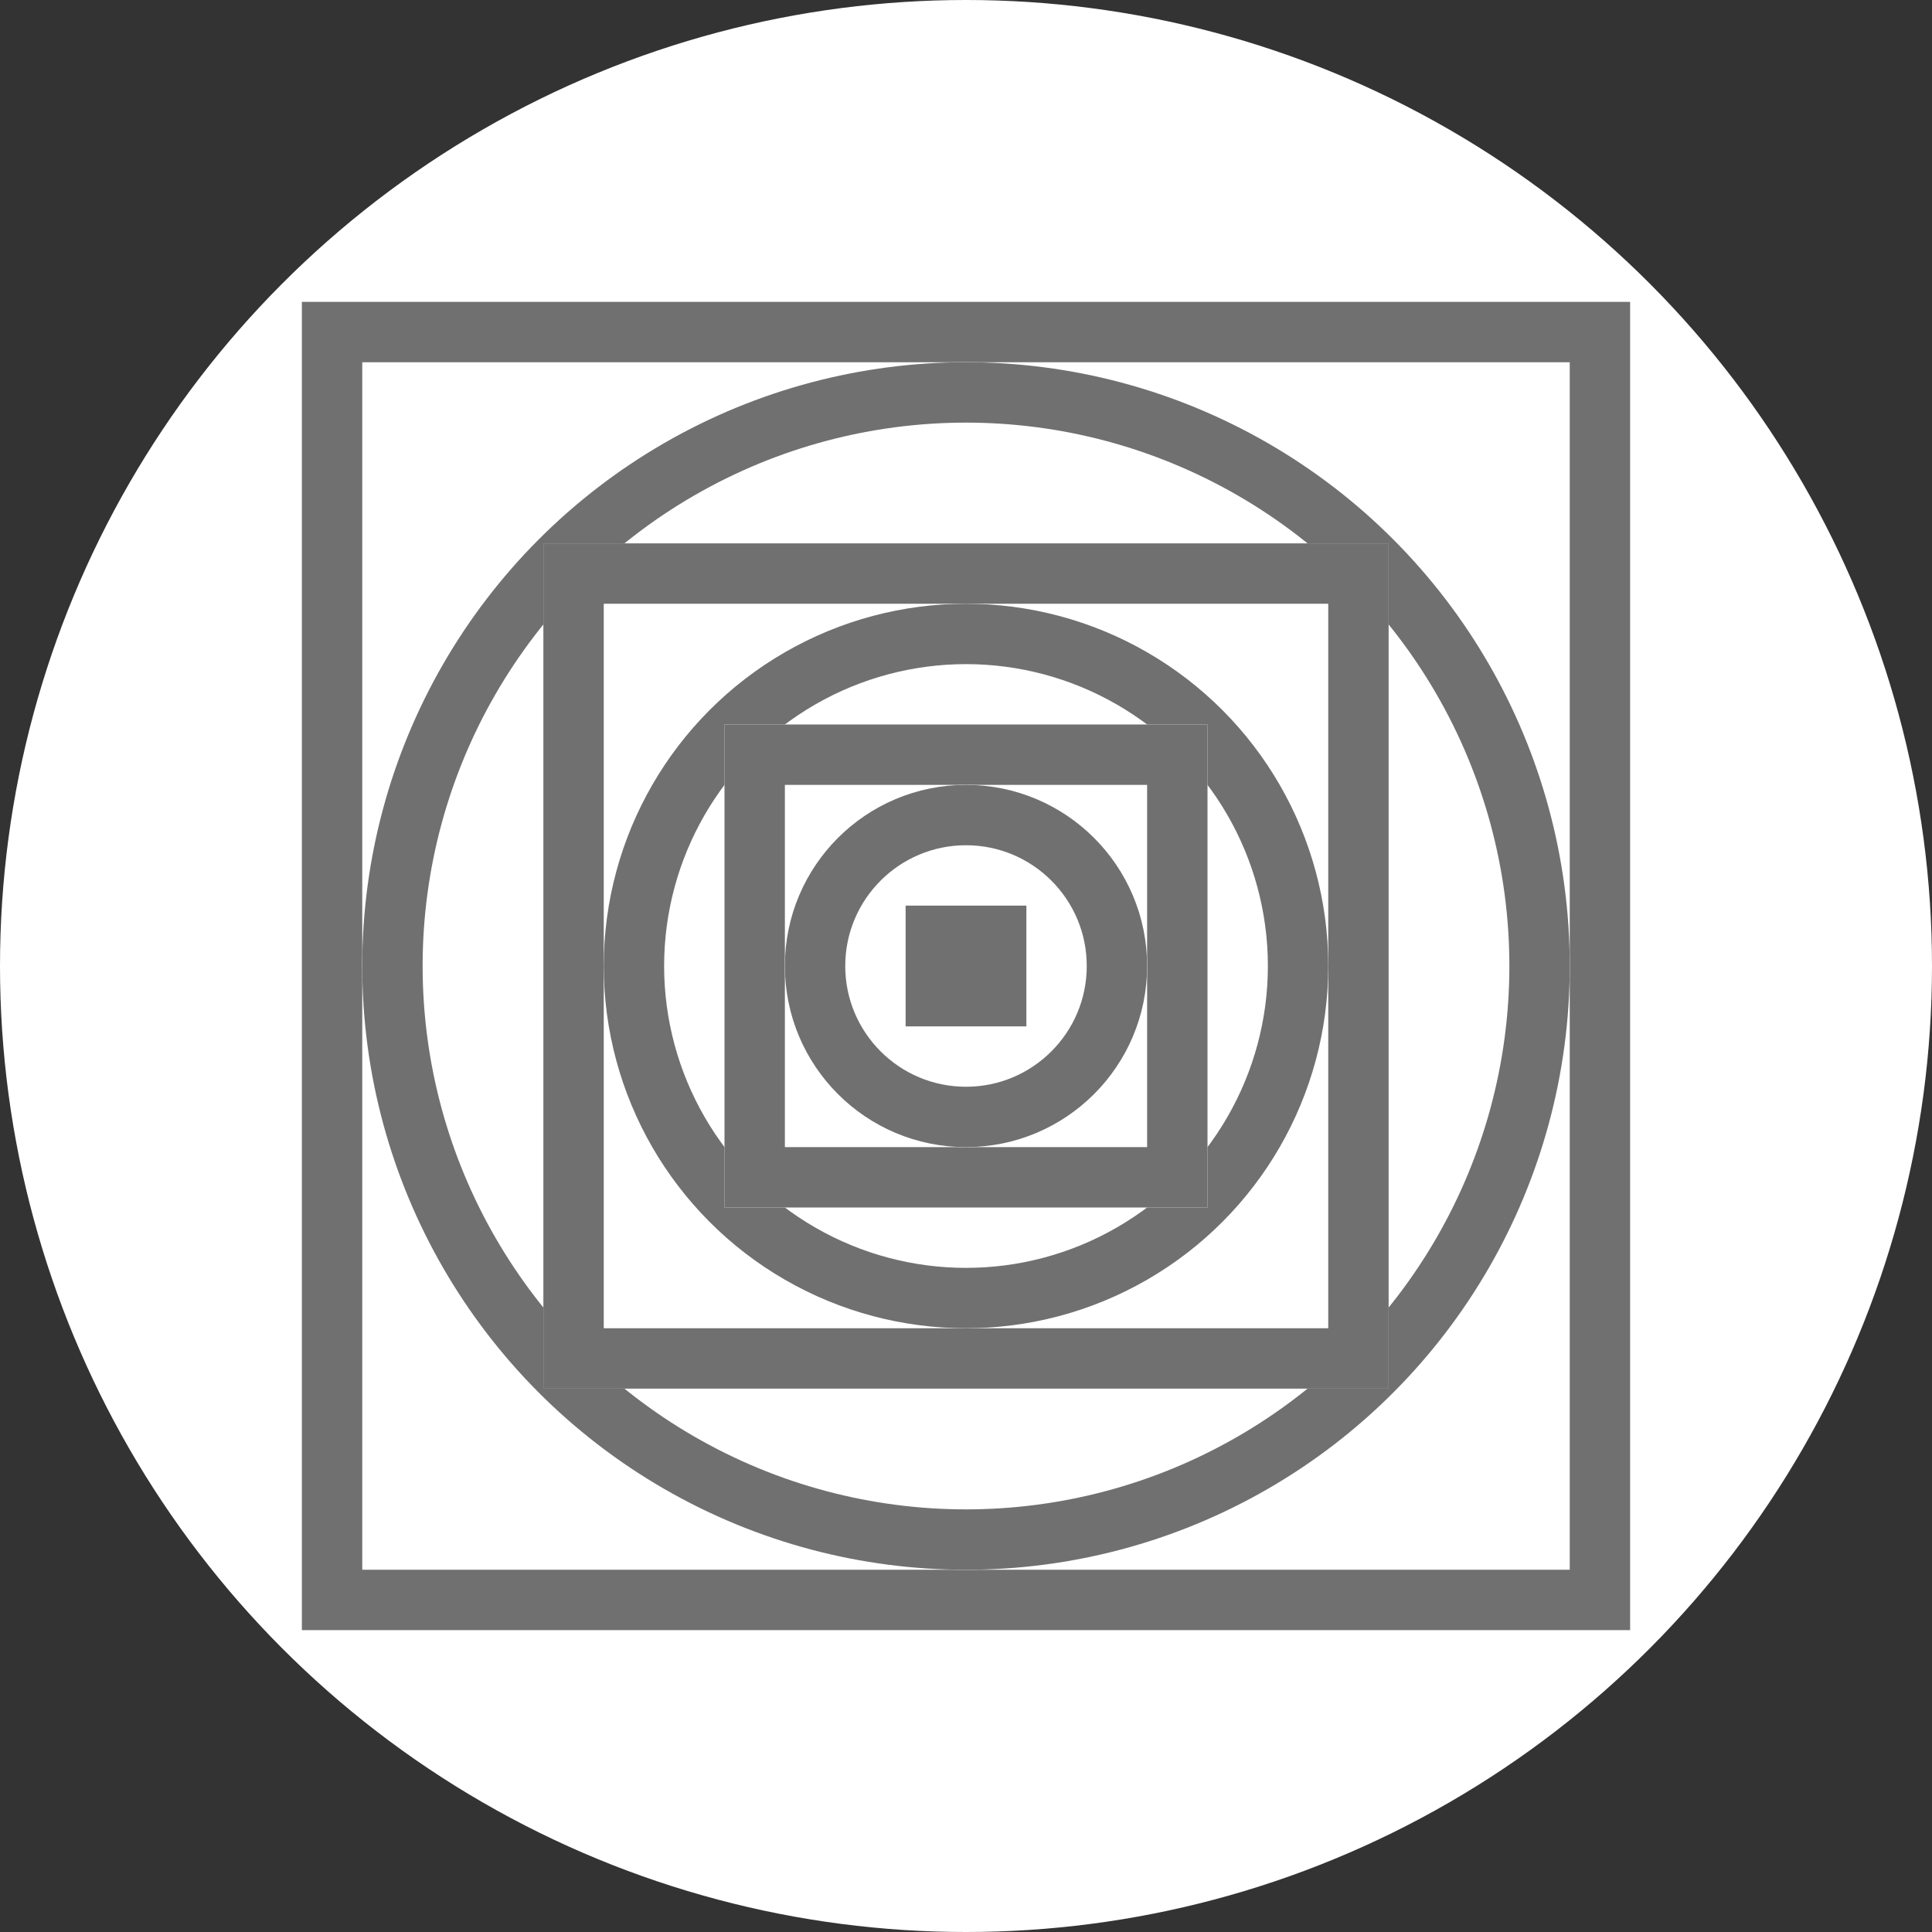
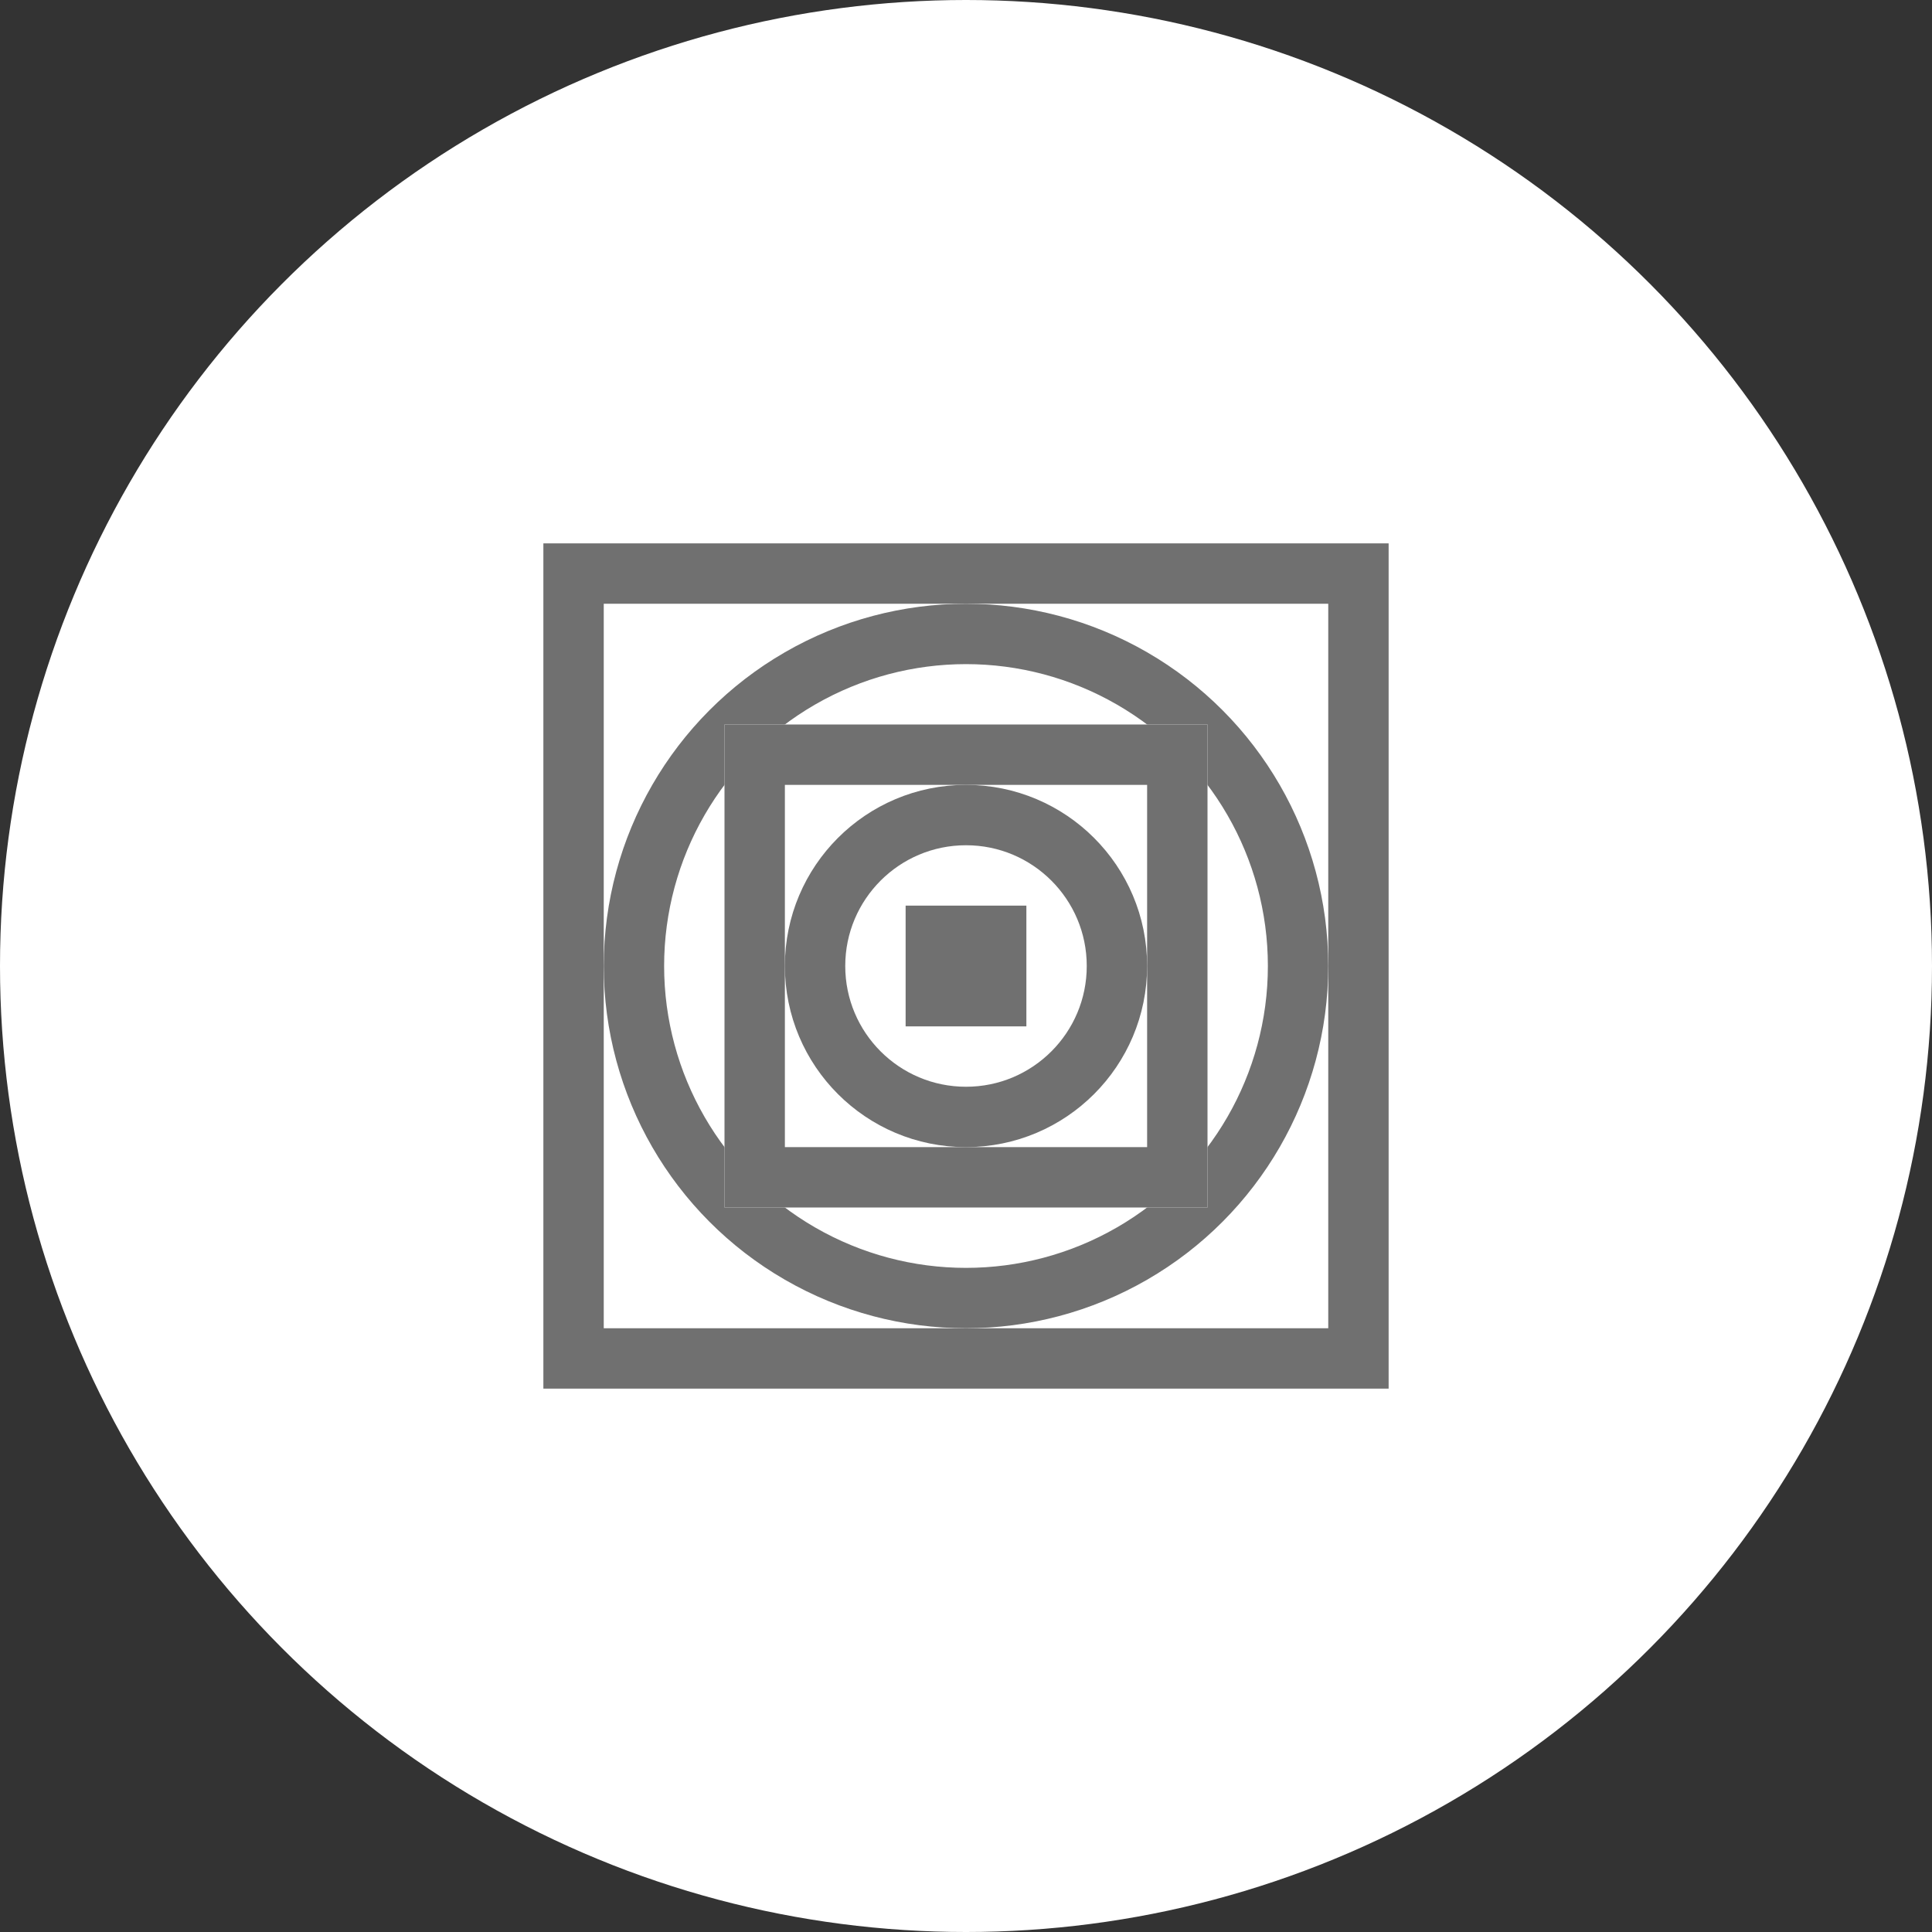
<svg xmlns="http://www.w3.org/2000/svg" width="32" height="32" viewBox="0 0 32 32">
  <rect x="0" y="0" width="32" height="32" fill="#333333" stroke="none" />
  <g id="Group_294" data-name="Group 294" transform="translate(-171 -270)">
    <circle id="Ellipse_131" data-name="Ellipse 131" cx="16" cy="16" r="16" transform="translate(171 270)" fill="#fff" />
    <g id="Rectangle_103" data-name="Rectangle 103" transform="translate(176 275)" fill="#fff" stroke="#707070" stroke-width="1">
      <rect width="22" height="22" stroke="none" />
-       <rect x="0.5" y="0.5" width="21" height="21" fill="none" />
    </g>
    <g id="Ellipse_132" data-name="Ellipse 132" transform="translate(177 276)" fill="#fff" stroke="#707070" stroke-width="1">
      <circle cx="10" cy="10" r="10" stroke="none" />
-       <circle cx="10" cy="10" r="9.5" fill="none" />
    </g>
    <g id="Rectangle_104" data-name="Rectangle 104" transform="translate(180 279)" fill="#fff" stroke="#707070" stroke-width="1">
      <rect width="14" height="14" stroke="none" />
      <rect x="0.5" y="0.5" width="13" height="13" fill="none" />
    </g>
    <g id="Ellipse_133" data-name="Ellipse 133" transform="translate(181 280)" fill="#fff" stroke="#707070" stroke-width="1">
      <circle cx="6" cy="6" r="6" stroke="none" />
      <circle cx="6" cy="6" r="5.5" fill="none" />
    </g>
    <g id="Rectangle_105" data-name="Rectangle 105" transform="translate(183 282)" fill="#fff" stroke="#707070" stroke-width="1">
      <rect width="8" height="8" stroke="none" />
      <rect x="0.5" y="0.5" width="7" height="7" fill="none" />
    </g>
    <g id="Ellipse_134" data-name="Ellipse 134" transform="translate(184 283)" fill="#fff" stroke="#707070" stroke-width="1">
-       <circle cx="3" cy="3" r="3" stroke="none" />
      <circle cx="3" cy="3" r="2.5" fill="none" />
    </g>
    <g id="Rectangle_106" data-name="Rectangle 106" transform="translate(186 285)" fill="#fff" stroke="#707070" stroke-width="1">
      <rect width="2" height="2" stroke="none" />
      <rect x="0.5" y="0.5" width="1" height="1" fill="none" />
    </g>
  </g>
</svg>